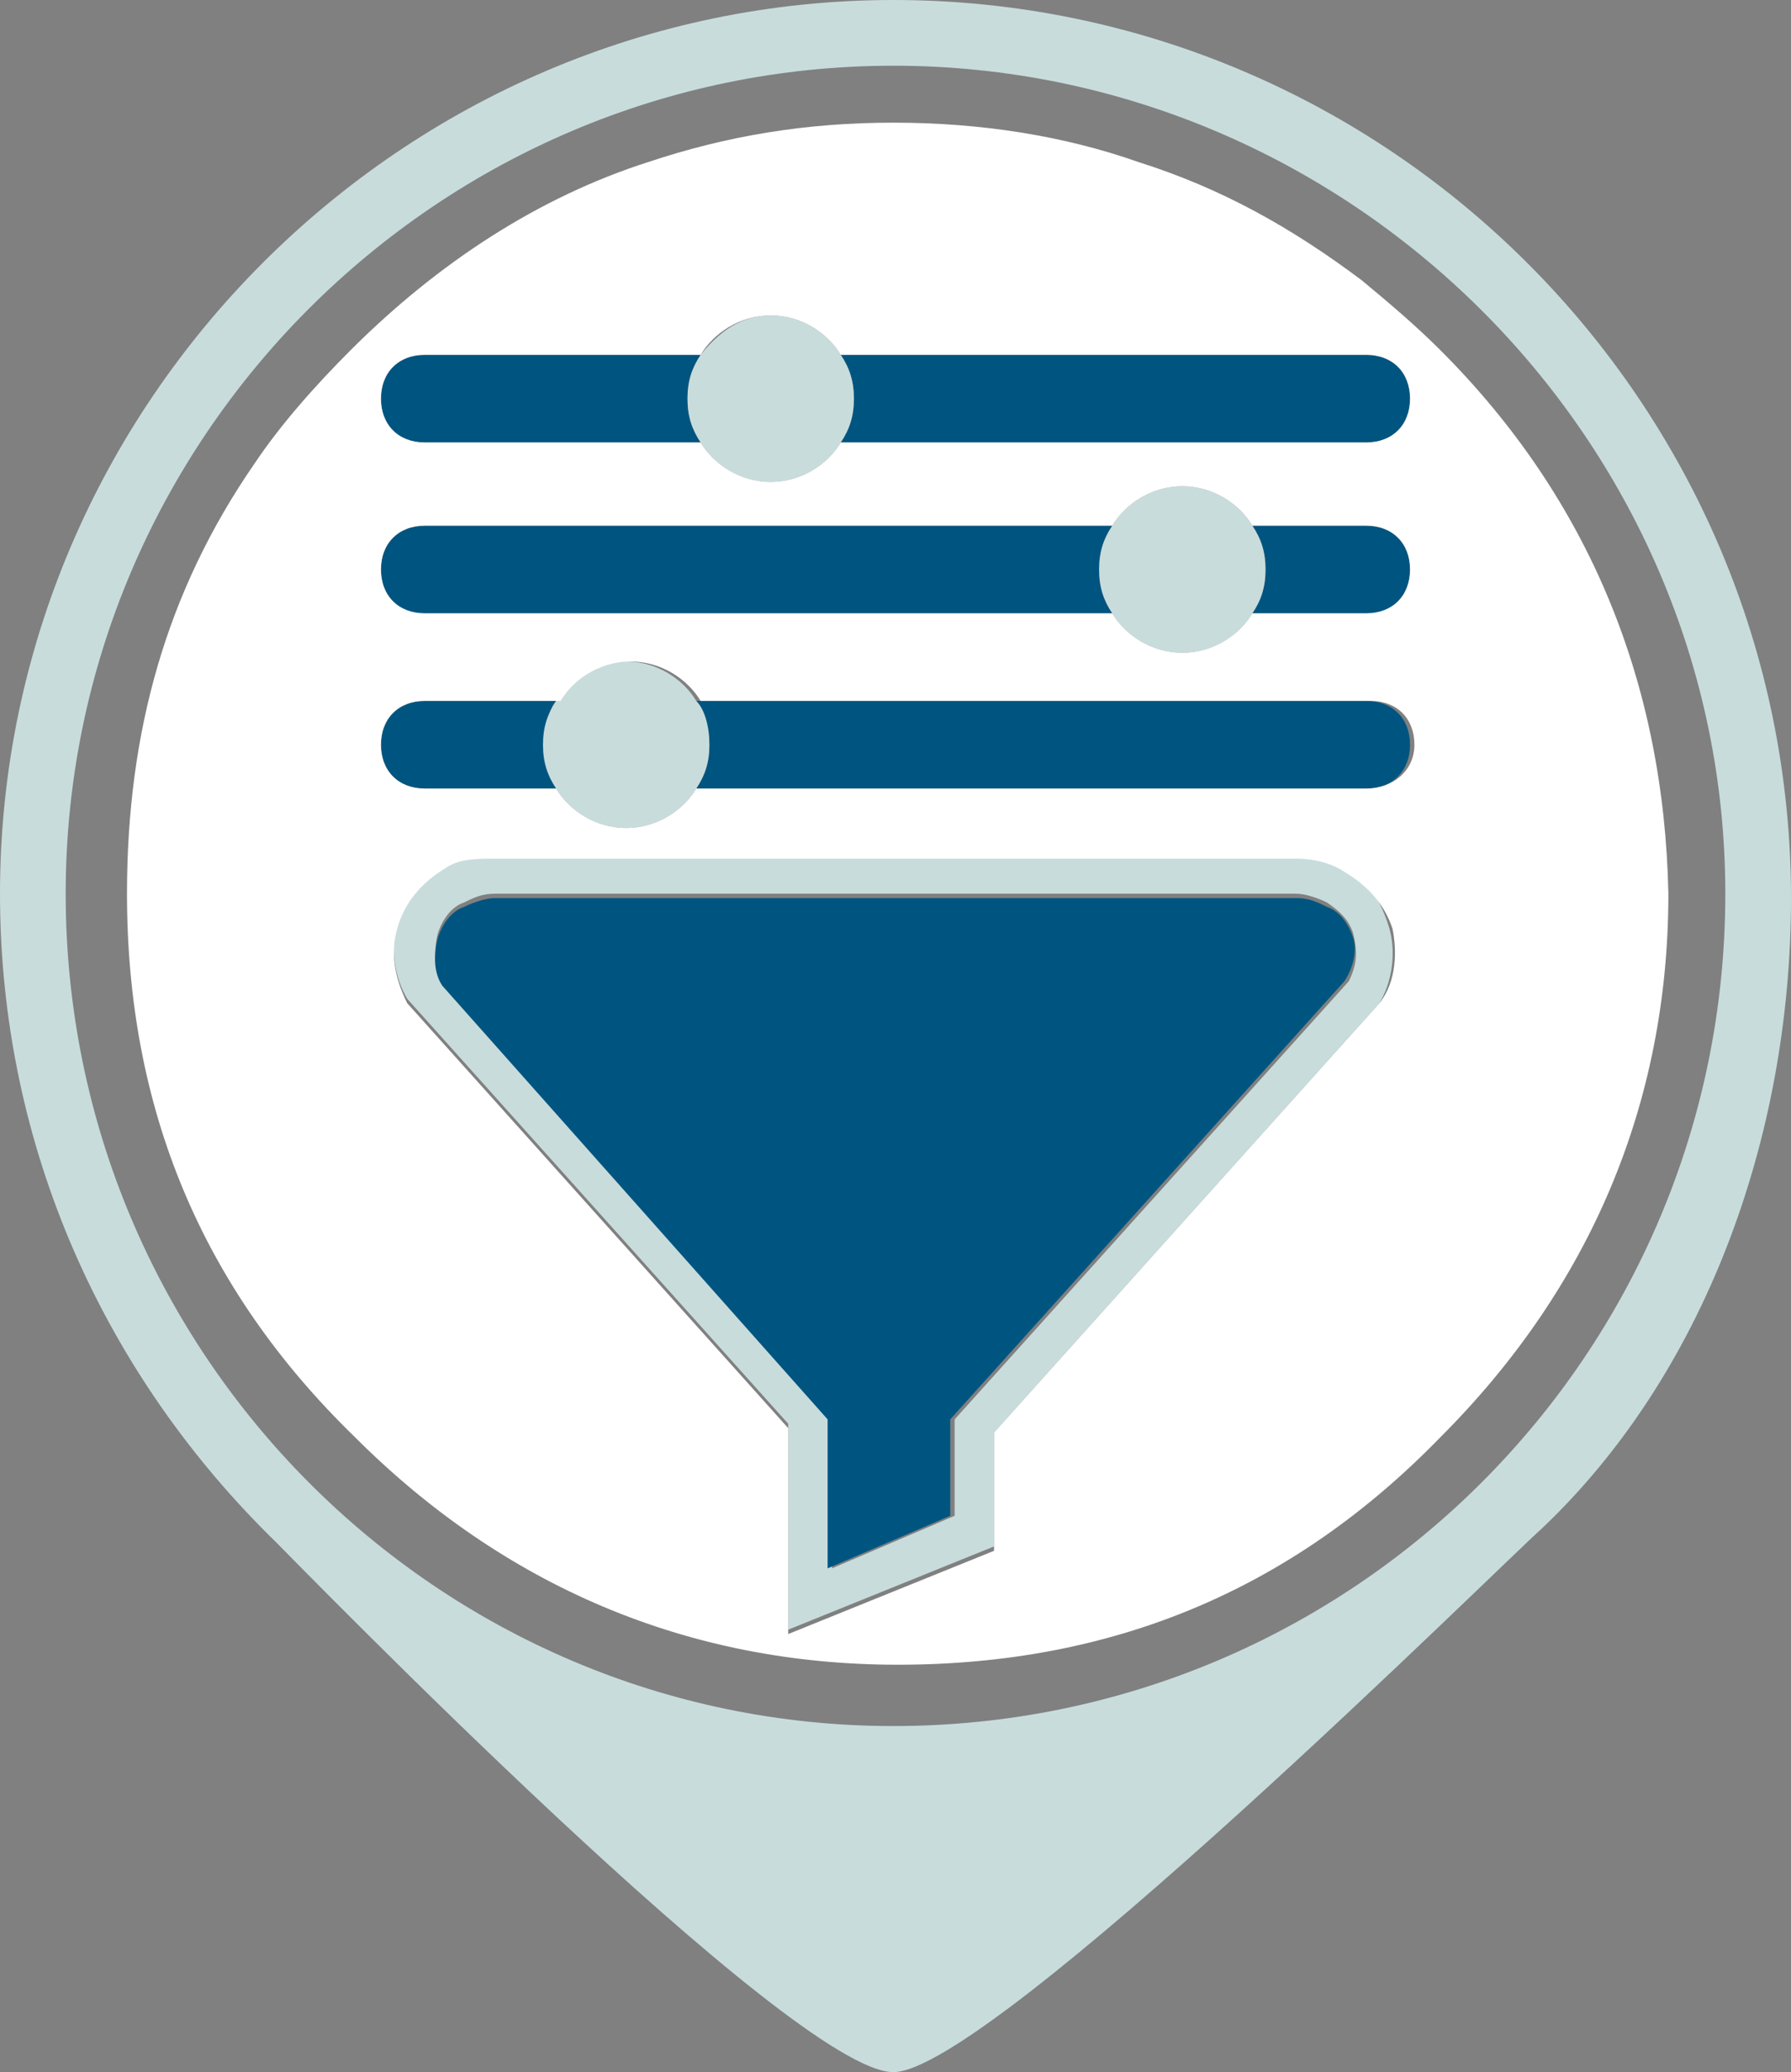
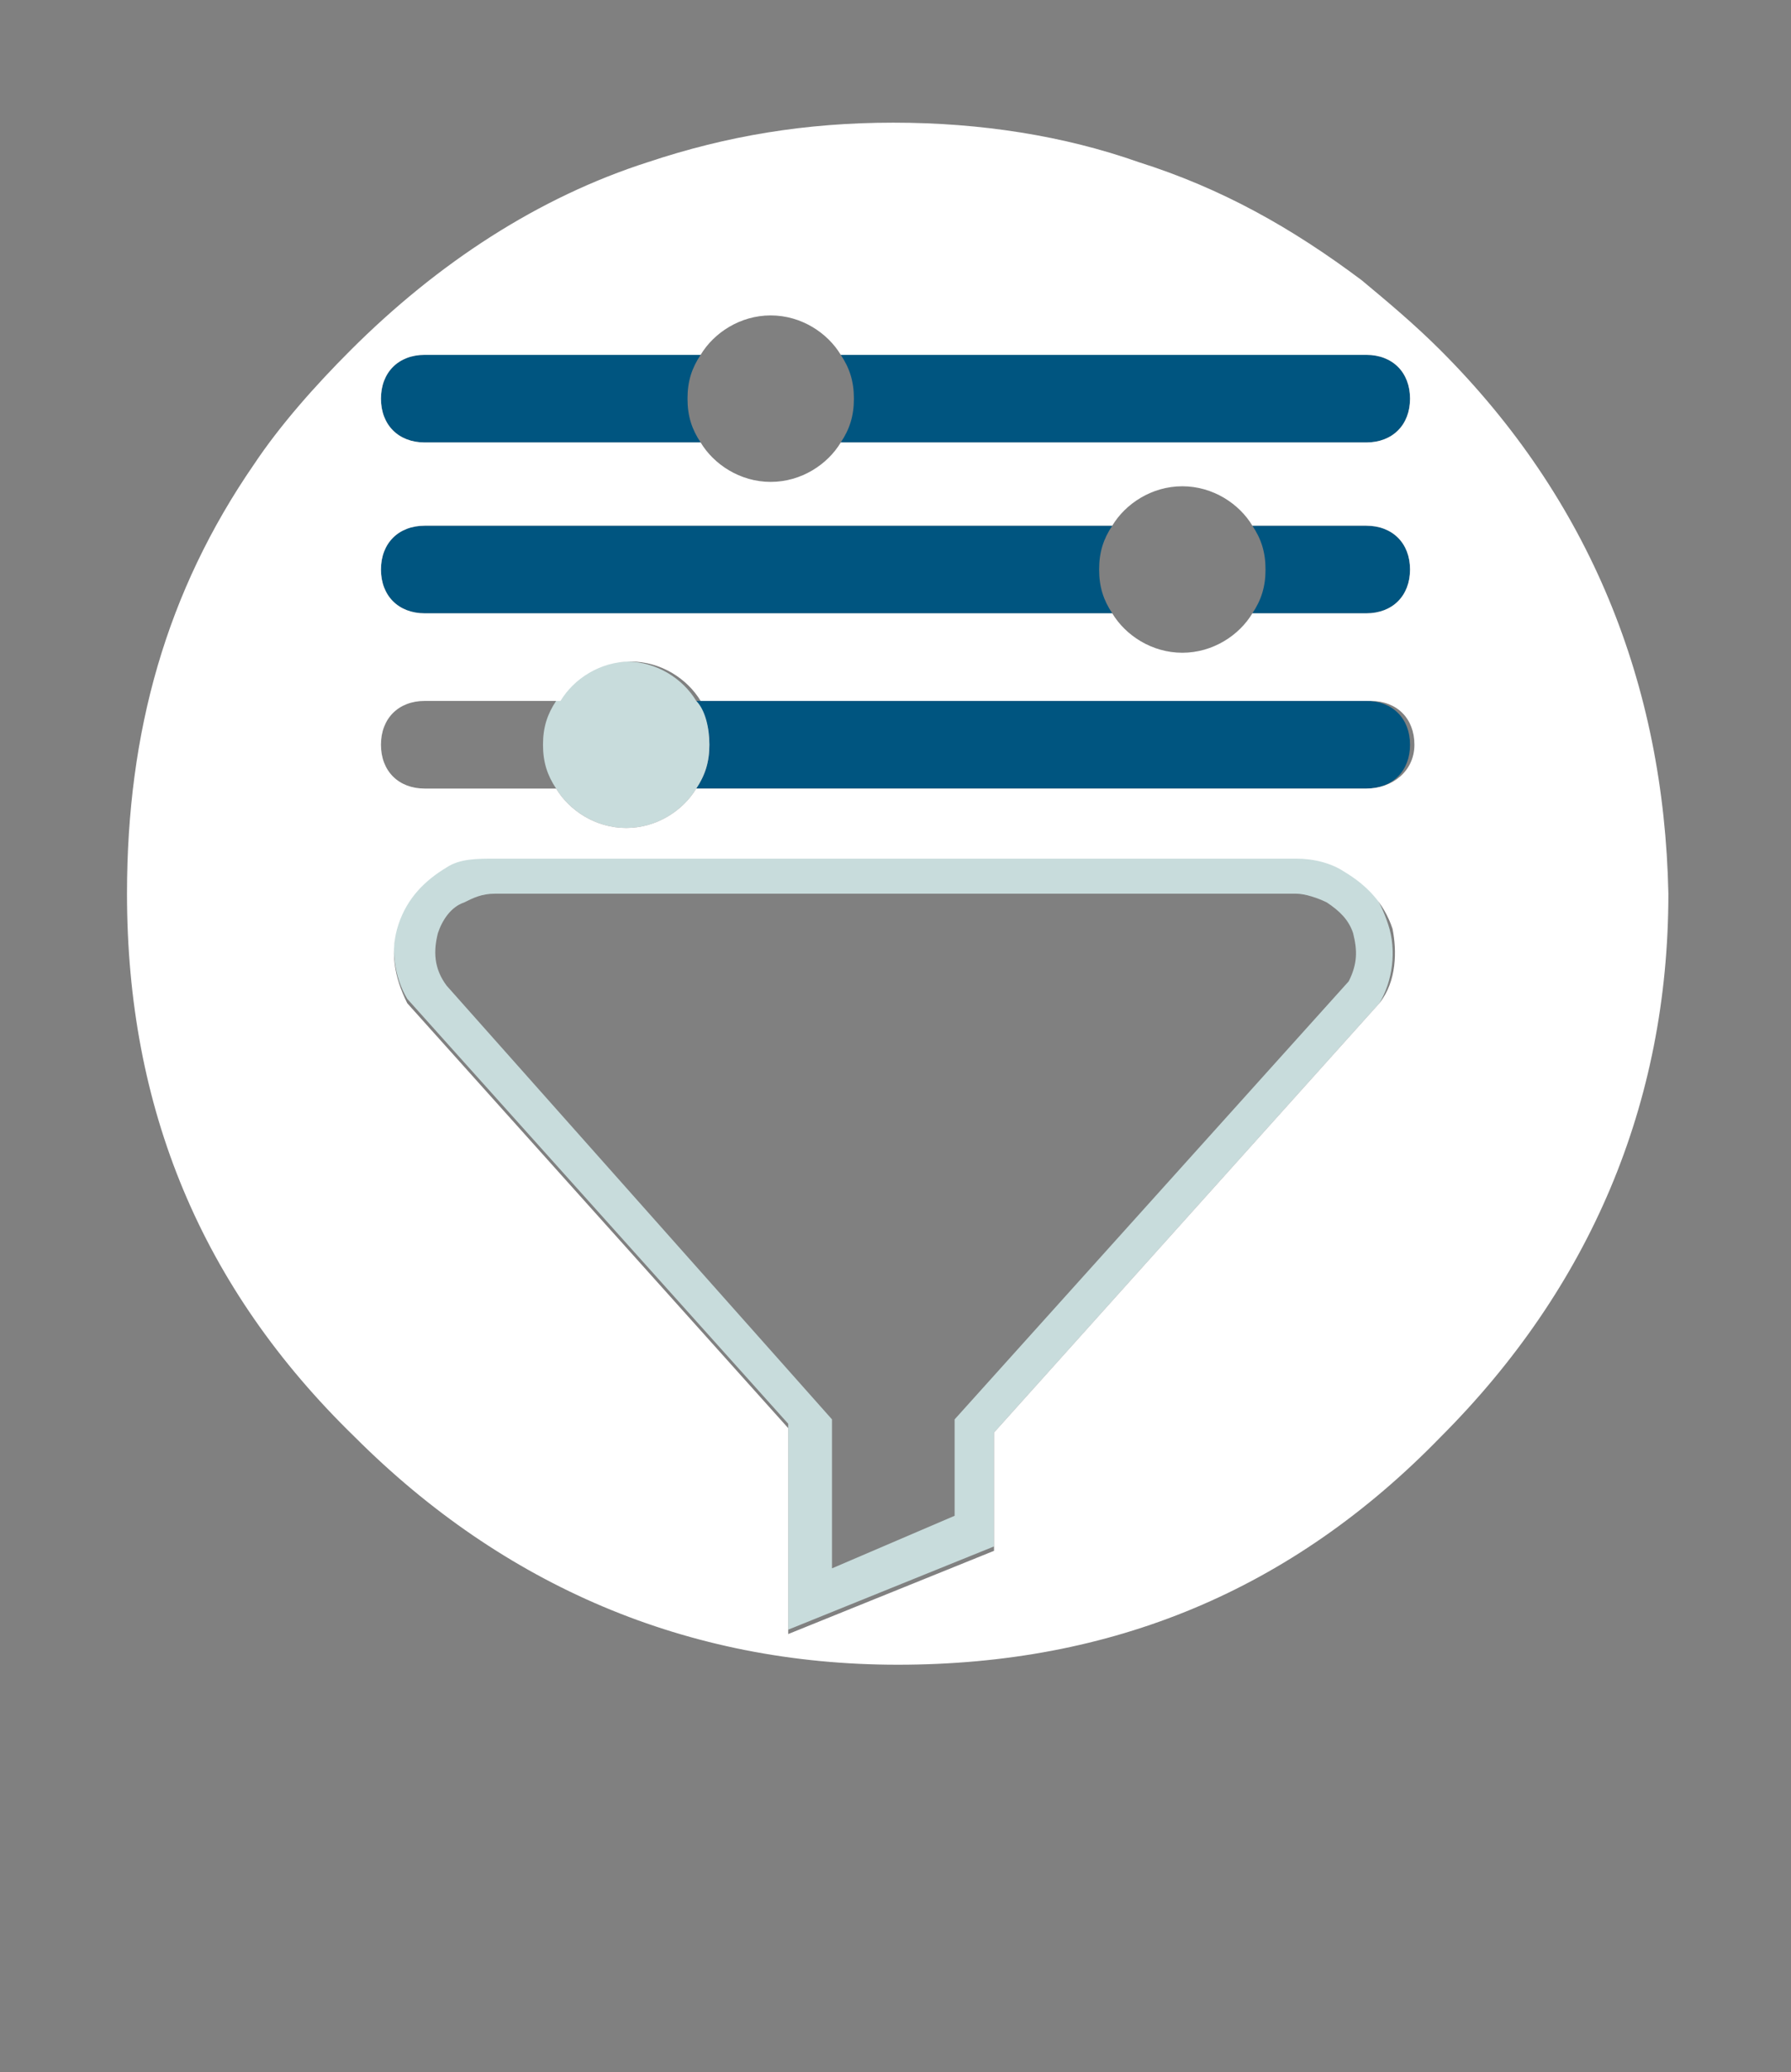
<svg xmlns="http://www.w3.org/2000/svg" version="1.1" id="Layer_1" x="0px" y="0px" width="40.9px" height="47.3px" viewBox="0 0 40.9 47.3" style="enable-background:new 0 0 40.9 47.3;" xml:space="preserve">
  <rect x="0" y="0" width="40.9" height="47.3" fill="#808080" stroke="none" />
  <style type="text/css">
	.st0{fill:#C8DCDC;}
	.st1{fill:#005580;}
	.st2{fill:#FFFFFF;}
</style>
-   <path class="st0" d="M20.4,0C9.2,0,0,9.2,0,20.4c0,5.8,2.4,11,6.3,14.8c0.6,0.6,11.8,12.1,14.1,12.1c2.2,0,14-11.7,14.8-12.4  c3.7-3.5,5.7-8.9,5.7-14.4C40.9,9.2,31.7,0,20.4,0z M20.4,39.4C10,39.4,1.5,30.9,1.5,20.4C1.5,10,10,1.5,20.4,1.5S39.4,10,39.4,20.4  C39.4,30.9,30.9,39.4,20.4,39.4z" />
  <g>
    <path class="st0" d="M22.7,32.7l8.8-9.8c0.3-0.5,0.4-1.2,0.2-1.8c-0.2-0.6-0.5-1.1-1.1-1.3c-0.3-0.2-0.7-0.3-1.1-0.3H11.3   c-0.4,0-0.7,0.1-1.1,0.2c-0.5,0.3-0.9,0.7-1.1,1.3c-0.2,0.6-0.1,1.3,0.2,1.8l8.7,9.7v4.7l4.7-1.9V32.7z M10,21.3   c0.1-0.3,0.3-0.6,0.6-0.7c0.2-0.1,0.4-0.2,0.7-0.2h18.3c0.2,0,0.5,0.1,0.7,0.2c0.3,0.2,0.5,0.4,0.6,0.7c0.1,0.4,0.1,0.7-0.1,1.1   l-9,10v2.2L19,35.8v-3.4l-8.8-9.9C9.9,22.1,9.9,21.7,10,21.3z" />
-     <path class="st1" d="M30.9,21.4c-0.1-0.3-0.3-0.6-0.6-0.7c-0.2-0.1-0.4-0.2-0.7-0.2H11.3c-0.2,0-0.5,0.1-0.7,0.2   c-0.3,0.1-0.5,0.4-0.6,0.7c-0.1,0.4-0.1,0.8,0.1,1.1l8.8,9.9v3.4l2.8-1.2v-2.2l9-10C30.9,22.1,31,21.7,30.9,21.4z" />
  </g>
  <g>
-     <path class="st1" d="M12.7,16H9.7c-0.6,0-1,0.4-1,1s0.4,1,1,1h3.1c-0.2-0.3-0.3-0.6-0.3-1S12.5,16.2,12.7,16z" />
    <path class="st1" d="M31.2,16H15.9c0.2,0.3,0.3,0.6,0.3,1s-0.1,0.7-0.3,1h15.3c0.6,0,1-0.4,1-1S31.8,16,31.2,16z" />
    <path class="st0" d="M15.9,16c-0.3-0.5-0.9-0.9-1.6-0.9c-0.7,0-1.3,0.4-1.6,0.9c-0.2,0.3-0.3,0.6-0.3,1s0.1,0.7,0.3,1   c0.3,0.5,0.9,0.9,1.6,0.9c0.7,0,1.3-0.4,1.6-0.9c0.2-0.3,0.3-0.6,0.3-1S16.1,16.2,15.9,16z" />
  </g>
  <g>
    <path class="st1" d="M31.2,12h-2.6c0.2,0.3,0.3,0.6,0.3,1s-0.1,0.7-0.3,1h2.6c0.6,0,1-0.4,1-1S31.8,12,31.2,12z" />
    <path class="st1" d="M25.4,12H9.7c-0.6,0-1,0.4-1,1s0.4,1,1,1h15.7c-0.2-0.3-0.3-0.6-0.3-1S25.2,12.3,25.4,12z" />
-     <path class="st0" d="M28.6,12c-0.3-0.5-0.9-0.9-1.6-0.9c-0.7,0-1.3,0.4-1.6,0.9c-0.2,0.3-0.3,0.6-0.3,1s0.1,0.7,0.3,1   c0.3,0.5,0.9,0.9,1.6,0.9c0.7,0,1.3-0.4,1.6-0.9c0.2-0.3,0.3-0.6,0.3-1S28.8,12.3,28.6,12z" />
  </g>
  <g>
    <path class="st1" d="M16,8.1H9.7c-0.6,0-1,0.4-1,1s0.4,1,1,1H16c-0.2-0.3-0.3-0.6-0.3-1S15.8,8.4,16,8.1z" />
    <path class="st1" d="M31.2,8.1h-12c0.2,0.3,0.3,0.6,0.3,1s-0.1,0.7-0.3,1h12c0.6,0,1-0.4,1-1S31.8,8.1,31.2,8.1z" />
-     <path class="st0" d="M19.2,8.1c-0.3-0.5-0.9-0.9-1.6-0.9S16.4,7.6,16,8.1c-0.2,0.3-0.3,0.6-0.3,1s0.1,0.7,0.3,1   c0.3,0.5,0.9,0.9,1.6,0.9s1.3-0.4,1.6-0.9c0.2-0.3,0.3-0.6,0.3-1S19.4,8.4,19.2,8.1z" />
  </g>
  <path class="st2" d="M32.9,8c-0.6-0.6-1.2-1.1-1.8-1.6c-1.6-1.2-3.2-2.1-5.1-2.7c-1.7-0.6-3.6-0.9-5.6-0.9c-2,0-3.8,0.3-5.6,0.9  C12.3,4.5,10,6,8,8c-0.8,0.8-1.6,1.7-2.2,2.6c-2,2.9-2.9,6.1-2.9,9.8c0,4.9,1.7,9,5.2,12.4c3.4,3.4,7.6,5.2,12.4,5.2  c4.9,0,9-1.7,12.4-5.2c3.4-3.4,5.2-7.6,5.2-12.4C38,15.6,36.3,11.4,32.9,8z M31.5,22.9l-8.8,9.8v2.7L18,37.3v-4.7l-8.7-9.7  c-0.3-0.6-0.4-1.2-0.2-1.8c0.2-0.6,0.6-1,1.1-1.3c0.3-0.2,0.7-0.2,1.1-0.2h18.3c0.4,0,0.8,0.1,1.1,0.3c0.5,0.3,0.9,0.7,1.1,1.3  C31.9,21.7,31.9,22.4,31.5,22.9z M31.2,18H15.9c-0.3,0.5-0.9,0.9-1.6,0.9c-0.7,0-1.3-0.4-1.6-0.9H9.7c-0.6,0-1-0.4-1-1s0.4-1,1-1  h3.1c0.3-0.5,0.9-0.9,1.6-0.9c0.7,0,1.3,0.4,1.6,0.9h15.3c0.6,0,1,0.4,1,1S31.8,18,31.2,18z M31.2,14h-2.6c-0.3,0.5-0.9,0.9-1.6,0.9  c-0.7,0-1.3-0.4-1.6-0.9H9.7c-0.6,0-1-0.4-1-1s0.4-1,1-1h15.7c0.3-0.5,0.9-0.9,1.6-0.9c0.7,0,1.3,0.4,1.6,0.9h2.6c0.6,0,1,0.4,1,1  S31.8,14,31.2,14z M31.2,10.1h-12c-0.3,0.5-0.9,0.9-1.6,0.9s-1.3-0.4-1.6-0.9H9.7c-0.6,0-1-0.4-1-1s0.4-1,1-1H16  c0.3-0.5,0.9-0.9,1.6-0.9s1.3,0.4,1.6,0.9h12c0.6,0,1,0.4,1,1S31.8,10.1,31.2,10.1z" />
</svg>